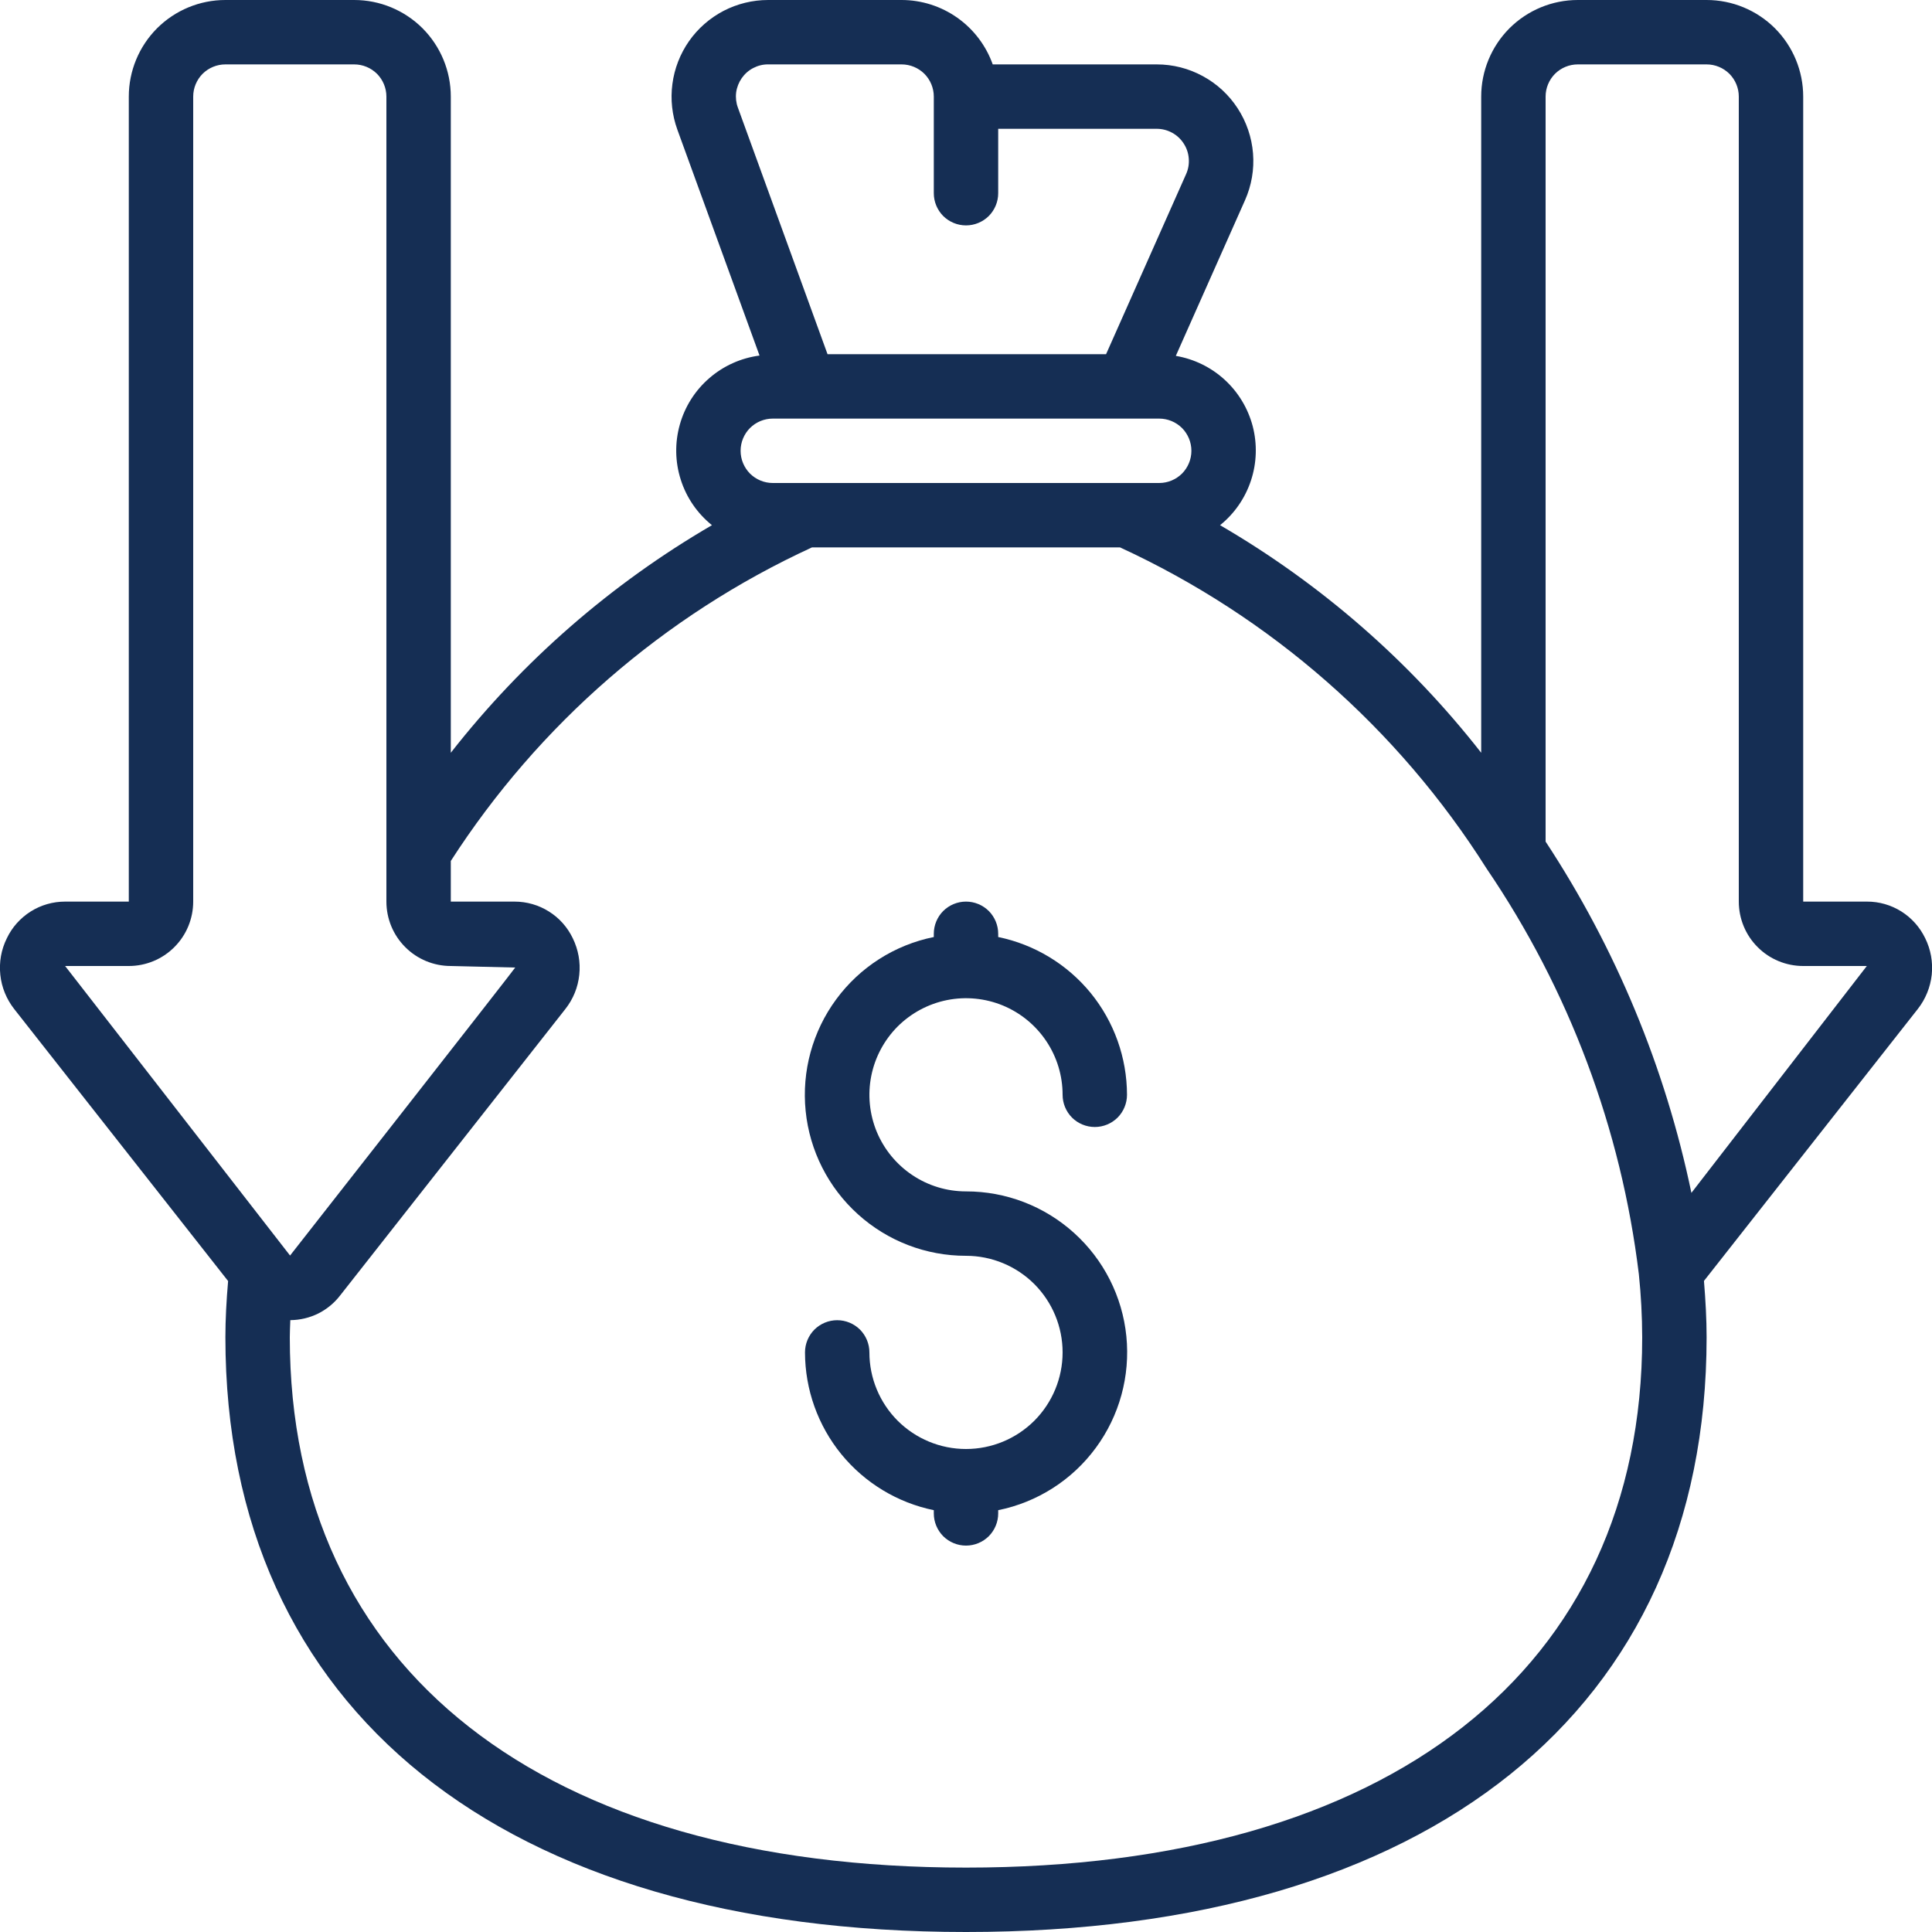
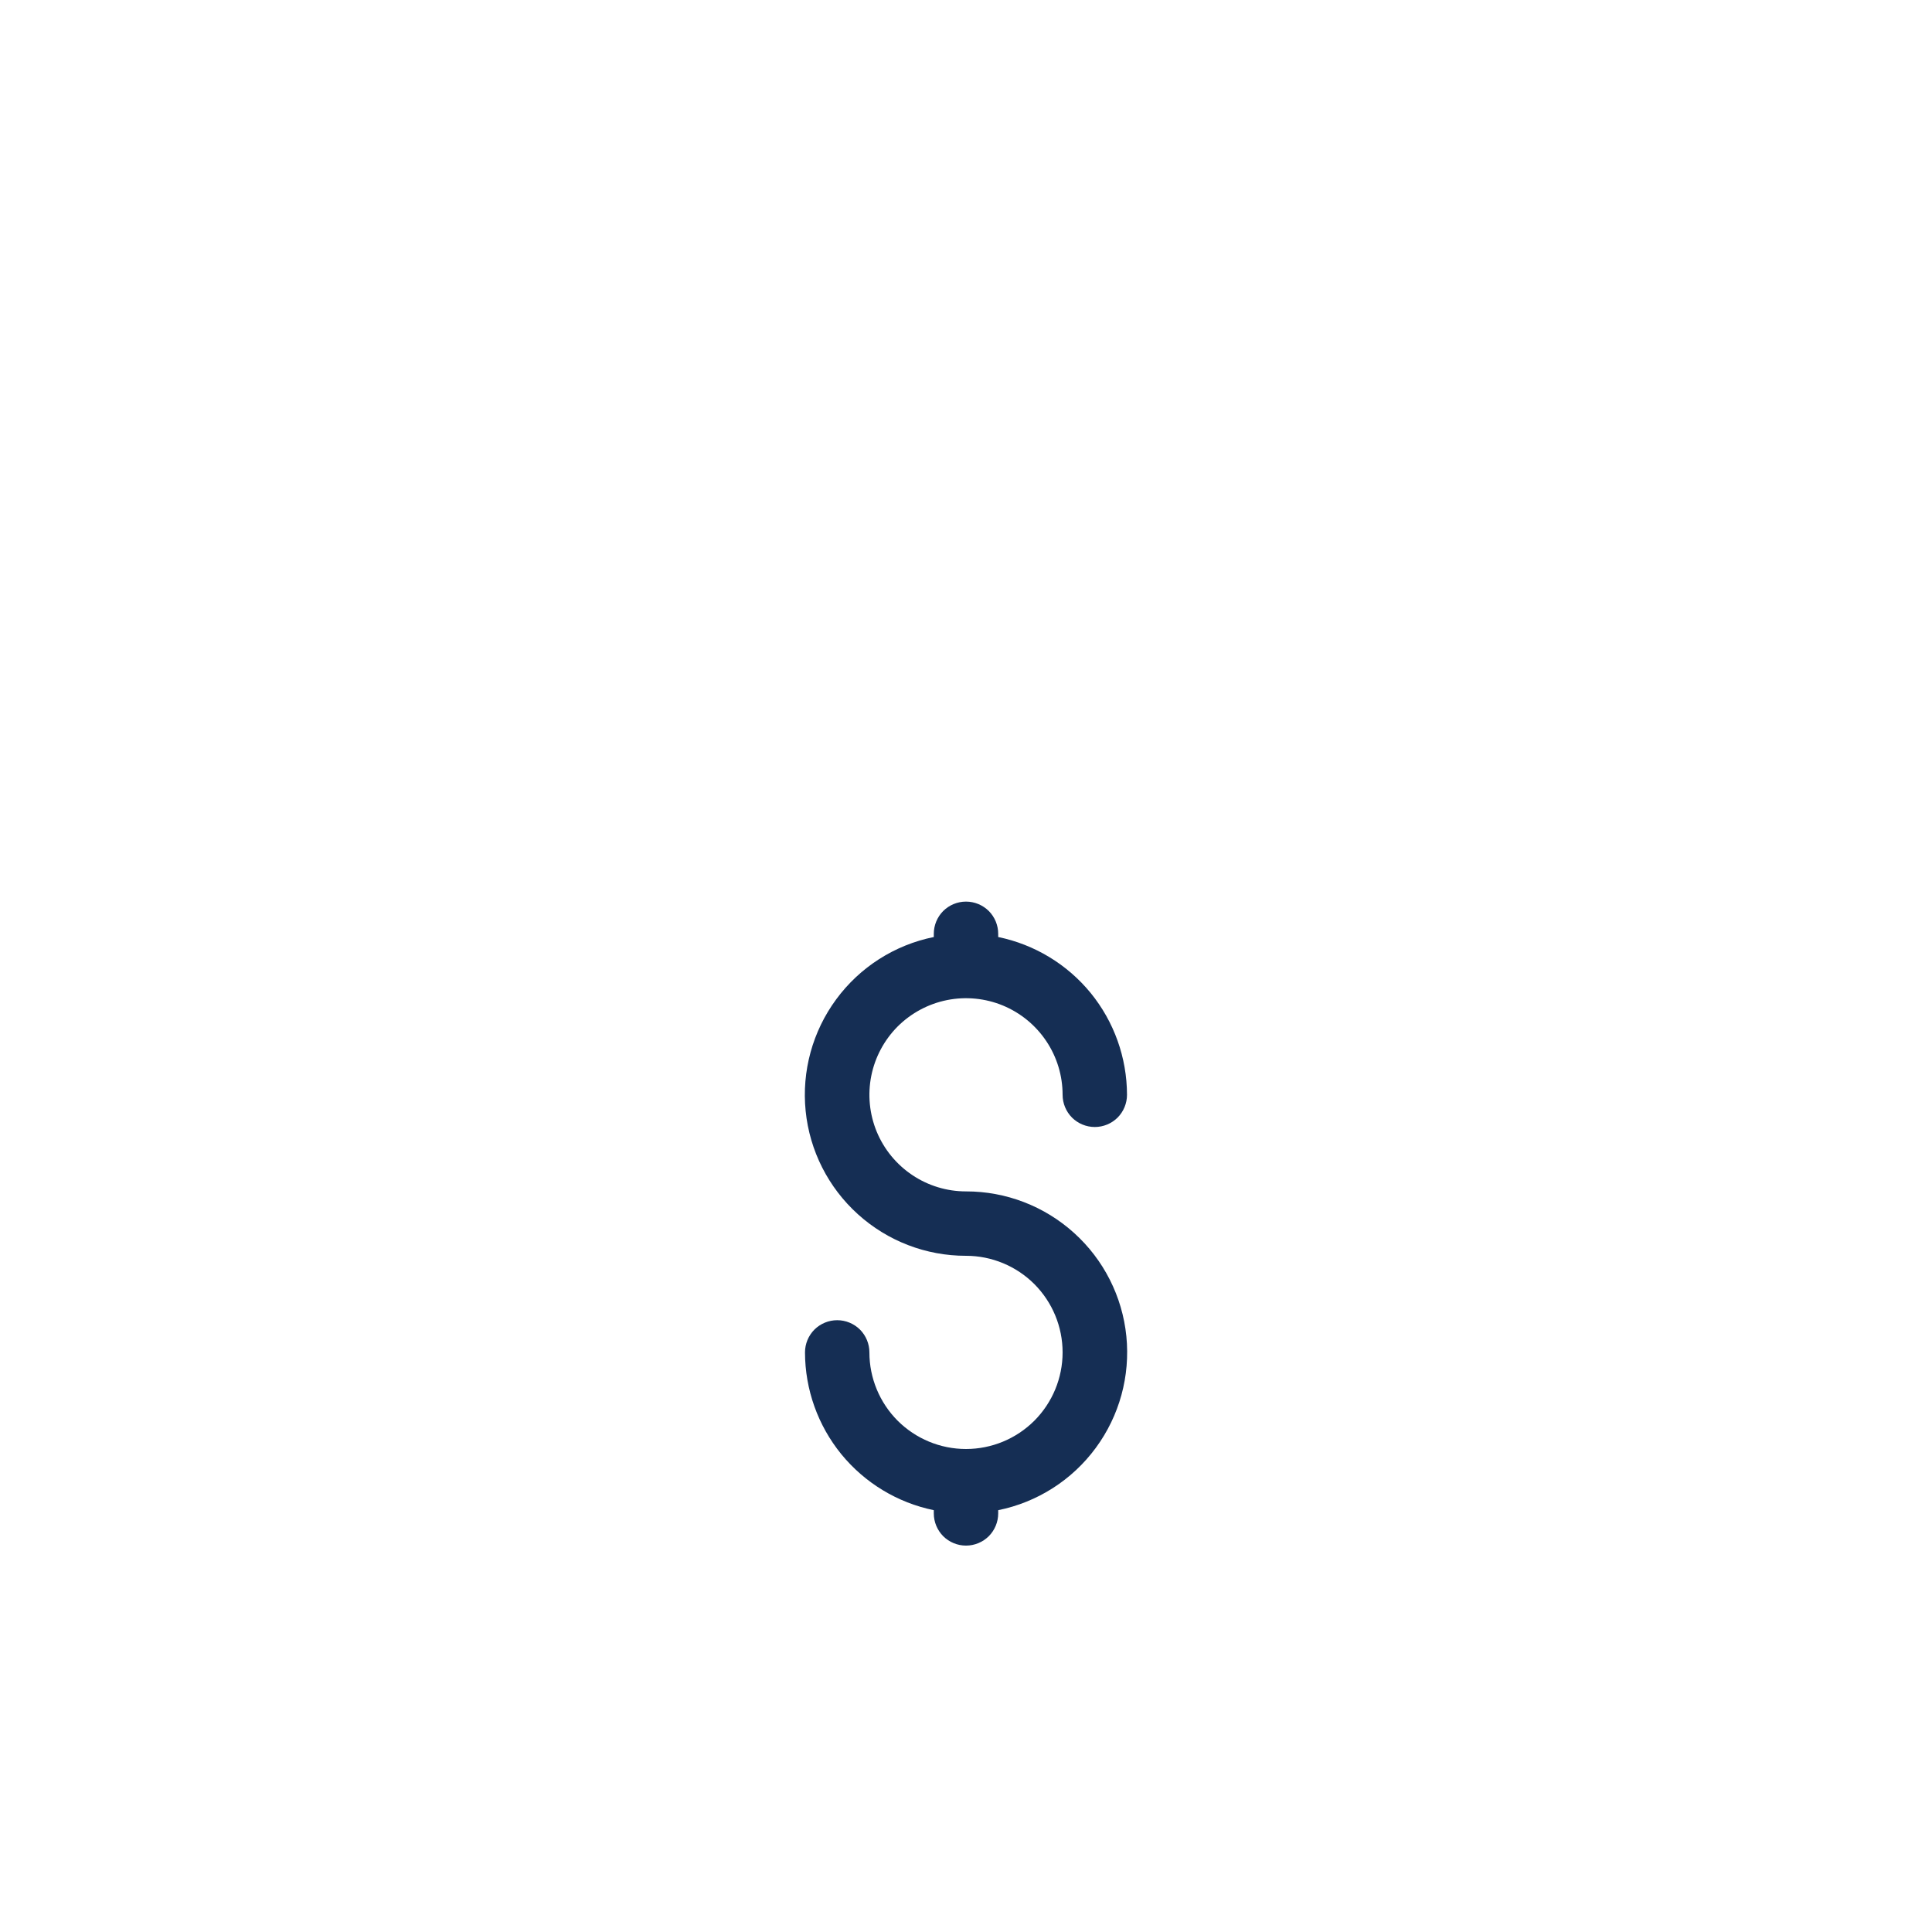
<svg xmlns="http://www.w3.org/2000/svg" width="30" height="30" viewBox="0 0 30 30" fill="none">
  <g clip-path="url(#clip0_125_12343)">
-     <path d="M5.5 0H3.5C3.102 0 2.721 0.158 2.439 0.439C2.158 0.721 2 1.102 2 1.5V14H1.011C0.821 14 0.636 14.053 0.476 14.154C0.316 14.255 0.187 14.399 0.106 14.57C0.019 14.745 -0.016 14.942 0.005 15.137C0.025 15.332 0.101 15.516 0.222 15.67L3.542 19.892C3.516 20.193 3.5 20.488 3.5 20.765C3.5 26.55 7.8 30 15 30C22.2 30 26.5 26.55 26.5 20.765C26.5 20.488 26.484 20.192 26.459 19.89L29.779 15.668C29.9 15.514 29.975 15.329 29.996 15.135C30.016 14.94 29.981 14.743 29.894 14.568C29.812 14.398 29.684 14.254 29.524 14.153C29.364 14.053 29.179 13.999 28.989 14H28V1.5C28 1.102 27.842 0.721 27.561 0.439C27.279 0.158 26.898 0 26.5 0L24.5 0C24.102 0 23.721 0.158 23.439 0.439C23.158 0.721 23 1.102 23 1.5V11.689C21.886 10.264 20.509 9.065 18.945 8.155C19.169 7.975 19.335 7.734 19.425 7.461C19.515 7.189 19.524 6.896 19.452 6.618C19.379 6.341 19.228 6.09 19.016 5.896C18.804 5.702 18.541 5.574 18.258 5.526L19.332 3.11C19.434 2.881 19.477 2.631 19.457 2.382C19.437 2.133 19.355 1.892 19.219 1.683C19.083 1.473 18.897 1.301 18.677 1.182C18.457 1.062 18.212 1 17.962 1H15.415C15.311 0.708 15.119 0.455 14.866 0.276C14.613 0.097 14.31 0 14 0L11.928 0C11.687 3.7253e-05 11.449 0.058 11.235 0.169C11.021 0.281 10.837 0.442 10.699 0.639C10.561 0.837 10.472 1.065 10.441 1.304C10.409 1.543 10.436 1.786 10.518 2.013L11.794 5.521C11.505 5.559 11.234 5.681 11.014 5.872C10.794 6.062 10.634 6.314 10.556 6.594C10.477 6.875 10.482 7.172 10.571 7.449C10.659 7.727 10.828 7.972 11.055 8.155C9.491 9.065 8.115 10.264 7 11.689V1.5C7 1.102 6.842 0.721 6.561 0.439C6.279 0.158 5.898 0 5.5 0ZM1.011 15H2C2.265 15 2.52 14.895 2.707 14.707C2.895 14.52 3 14.265 3 14V1.5C3 1.367 3.053 1.24 3.146 1.146C3.24 1.053 3.367 1 3.5 1H5.5C5.633 1 5.76 1.053 5.854 1.146C5.947 1.24 6 1.367 6 1.5V14C6 14.265 6.105 14.52 6.293 14.707C6.48 14.895 6.735 15 7 15L8 15.024C8 15.036 4.504 19.496 4.504 19.496L1.011 15ZM24.5 1H26.5C26.633 1 26.76 1.053 26.854 1.146C26.947 1.24 27 1.367 27 1.5V14C27 14.265 27.105 14.52 27.293 14.707C27.48 14.895 27.735 15 28 15H28.988L26.264 18.523C25.859 16.578 25.091 14.727 24 13.068V1.5C24 1.367 24.053 1.24 24.146 1.146C24.24 1.053 24.367 1 24.5 1ZM11.518 1.213C11.564 1.147 11.625 1.093 11.697 1.056C11.768 1.019 11.847 0.999 11.928 1H14C14.133 1 14.26 1.053 14.354 1.146C14.447 1.24 14.5 1.367 14.5 1.5V3C14.5 3.133 14.553 3.26 14.646 3.354C14.74 3.447 14.867 3.5 15 3.5C15.133 3.5 15.26 3.447 15.354 3.354C15.447 3.26 15.5 3.133 15.5 3V2H17.962C18.045 2 18.127 2.021 18.2 2.061C18.273 2.1 18.335 2.158 18.38 2.228C18.426 2.298 18.453 2.378 18.459 2.461C18.466 2.544 18.452 2.627 18.418 2.703L17.175 5.5H12.85L11.458 1.671C11.43 1.596 11.421 1.515 11.431 1.435C11.442 1.355 11.472 1.279 11.518 1.213ZM12 6.5H18C18.133 6.5 18.26 6.553 18.354 6.646C18.447 6.74 18.5 6.867 18.5 7C18.5 7.133 18.447 7.26 18.354 7.354C18.26 7.447 18.133 7.5 18 7.5H12C11.867 7.5 11.74 7.447 11.646 7.354C11.553 7.26 11.5 7.133 11.5 7C11.5 6.867 11.553 6.74 11.646 6.646C11.74 6.553 11.867 6.5 12 6.5ZM12.608 8.5H17.392C19.731 9.578 21.707 11.309 23.083 13.486C24.363 15.367 25.174 17.527 25.448 19.786C25.482 20.111 25.499 20.438 25.5 20.765C25.5 25.922 21.575 29 15 29C8.426 29 4.5 25.922 4.5 20.765C4.5 20.68 4.505 20.588 4.508 20.499C4.658 20.498 4.805 20.463 4.94 20.397C5.074 20.33 5.192 20.233 5.283 20.114L8.778 15.669C8.9 15.515 8.975 15.331 8.995 15.136C9.016 14.941 8.98 14.745 8.894 14.569C8.812 14.398 8.684 14.254 8.524 14.154C8.364 14.053 8.179 14 7.99 14H7V13.369C8.368 11.245 10.313 9.556 12.608 8.5Z" fill="#152E54" />
    <path d="M15 22.5C14.602 22.5 14.221 22.342 13.939 22.061C13.658 21.779 13.5 21.398 13.5 21C13.5 20.867 13.447 20.74 13.354 20.646C13.26 20.553 13.133 20.5 13 20.5C12.867 20.5 12.74 20.553 12.646 20.646C12.553 20.74 12.5 20.867 12.5 21C12.501 21.576 12.7 22.134 13.064 22.581C13.429 23.027 13.936 23.334 14.5 23.45V23.5C14.5 23.633 14.553 23.76 14.646 23.854C14.74 23.947 14.867 24 15 24C15.133 24 15.26 23.947 15.354 23.854C15.447 23.76 15.5 23.633 15.5 23.5V23.45C16.108 23.327 16.648 22.982 17.015 22.483C17.383 21.984 17.552 21.366 17.49 20.749C17.428 20.132 17.138 19.56 16.678 19.145C16.218 18.729 15.62 18.499 15 18.5C14.703 18.5 14.413 18.412 14.167 18.247C13.92 18.082 13.728 17.848 13.614 17.574C13.501 17.3 13.471 16.998 13.529 16.707C13.587 16.416 13.73 16.149 13.939 15.939C14.149 15.73 14.416 15.587 14.707 15.529C14.998 15.471 15.3 15.501 15.574 15.614C15.848 15.728 16.082 15.92 16.247 16.167C16.412 16.413 16.5 16.703 16.5 17C16.5 17.133 16.553 17.26 16.646 17.354C16.74 17.447 16.867 17.5 17 17.5C17.133 17.5 17.26 17.447 17.354 17.354C17.447 17.26 17.5 17.133 17.5 17C17.499 16.424 17.3 15.866 16.936 15.419C16.571 14.973 16.064 14.666 15.5 14.55V14.5C15.5 14.367 15.447 14.24 15.354 14.146C15.26 14.053 15.133 14 15 14C14.867 14 14.74 14.053 14.646 14.146C14.553 14.24 14.5 14.367 14.5 14.5V14.55C13.892 14.673 13.352 15.018 12.985 15.517C12.617 16.016 12.448 16.634 12.51 17.251C12.572 17.868 12.862 18.44 13.322 18.855C13.782 19.271 14.38 19.501 15 19.5C15.398 19.5 15.779 19.658 16.061 19.939C16.342 20.221 16.5 20.602 16.5 21C16.5 21.398 16.342 21.779 16.061 22.061C15.779 22.342 15.398 22.5 15 22.5Z" fill="#152E54" />
  </g>
  <defs>
    <clipPath id="clip0_125_12343">
      <rect width="30" height="30" fill="white" />
    </clipPath>
  </defs>
</svg>